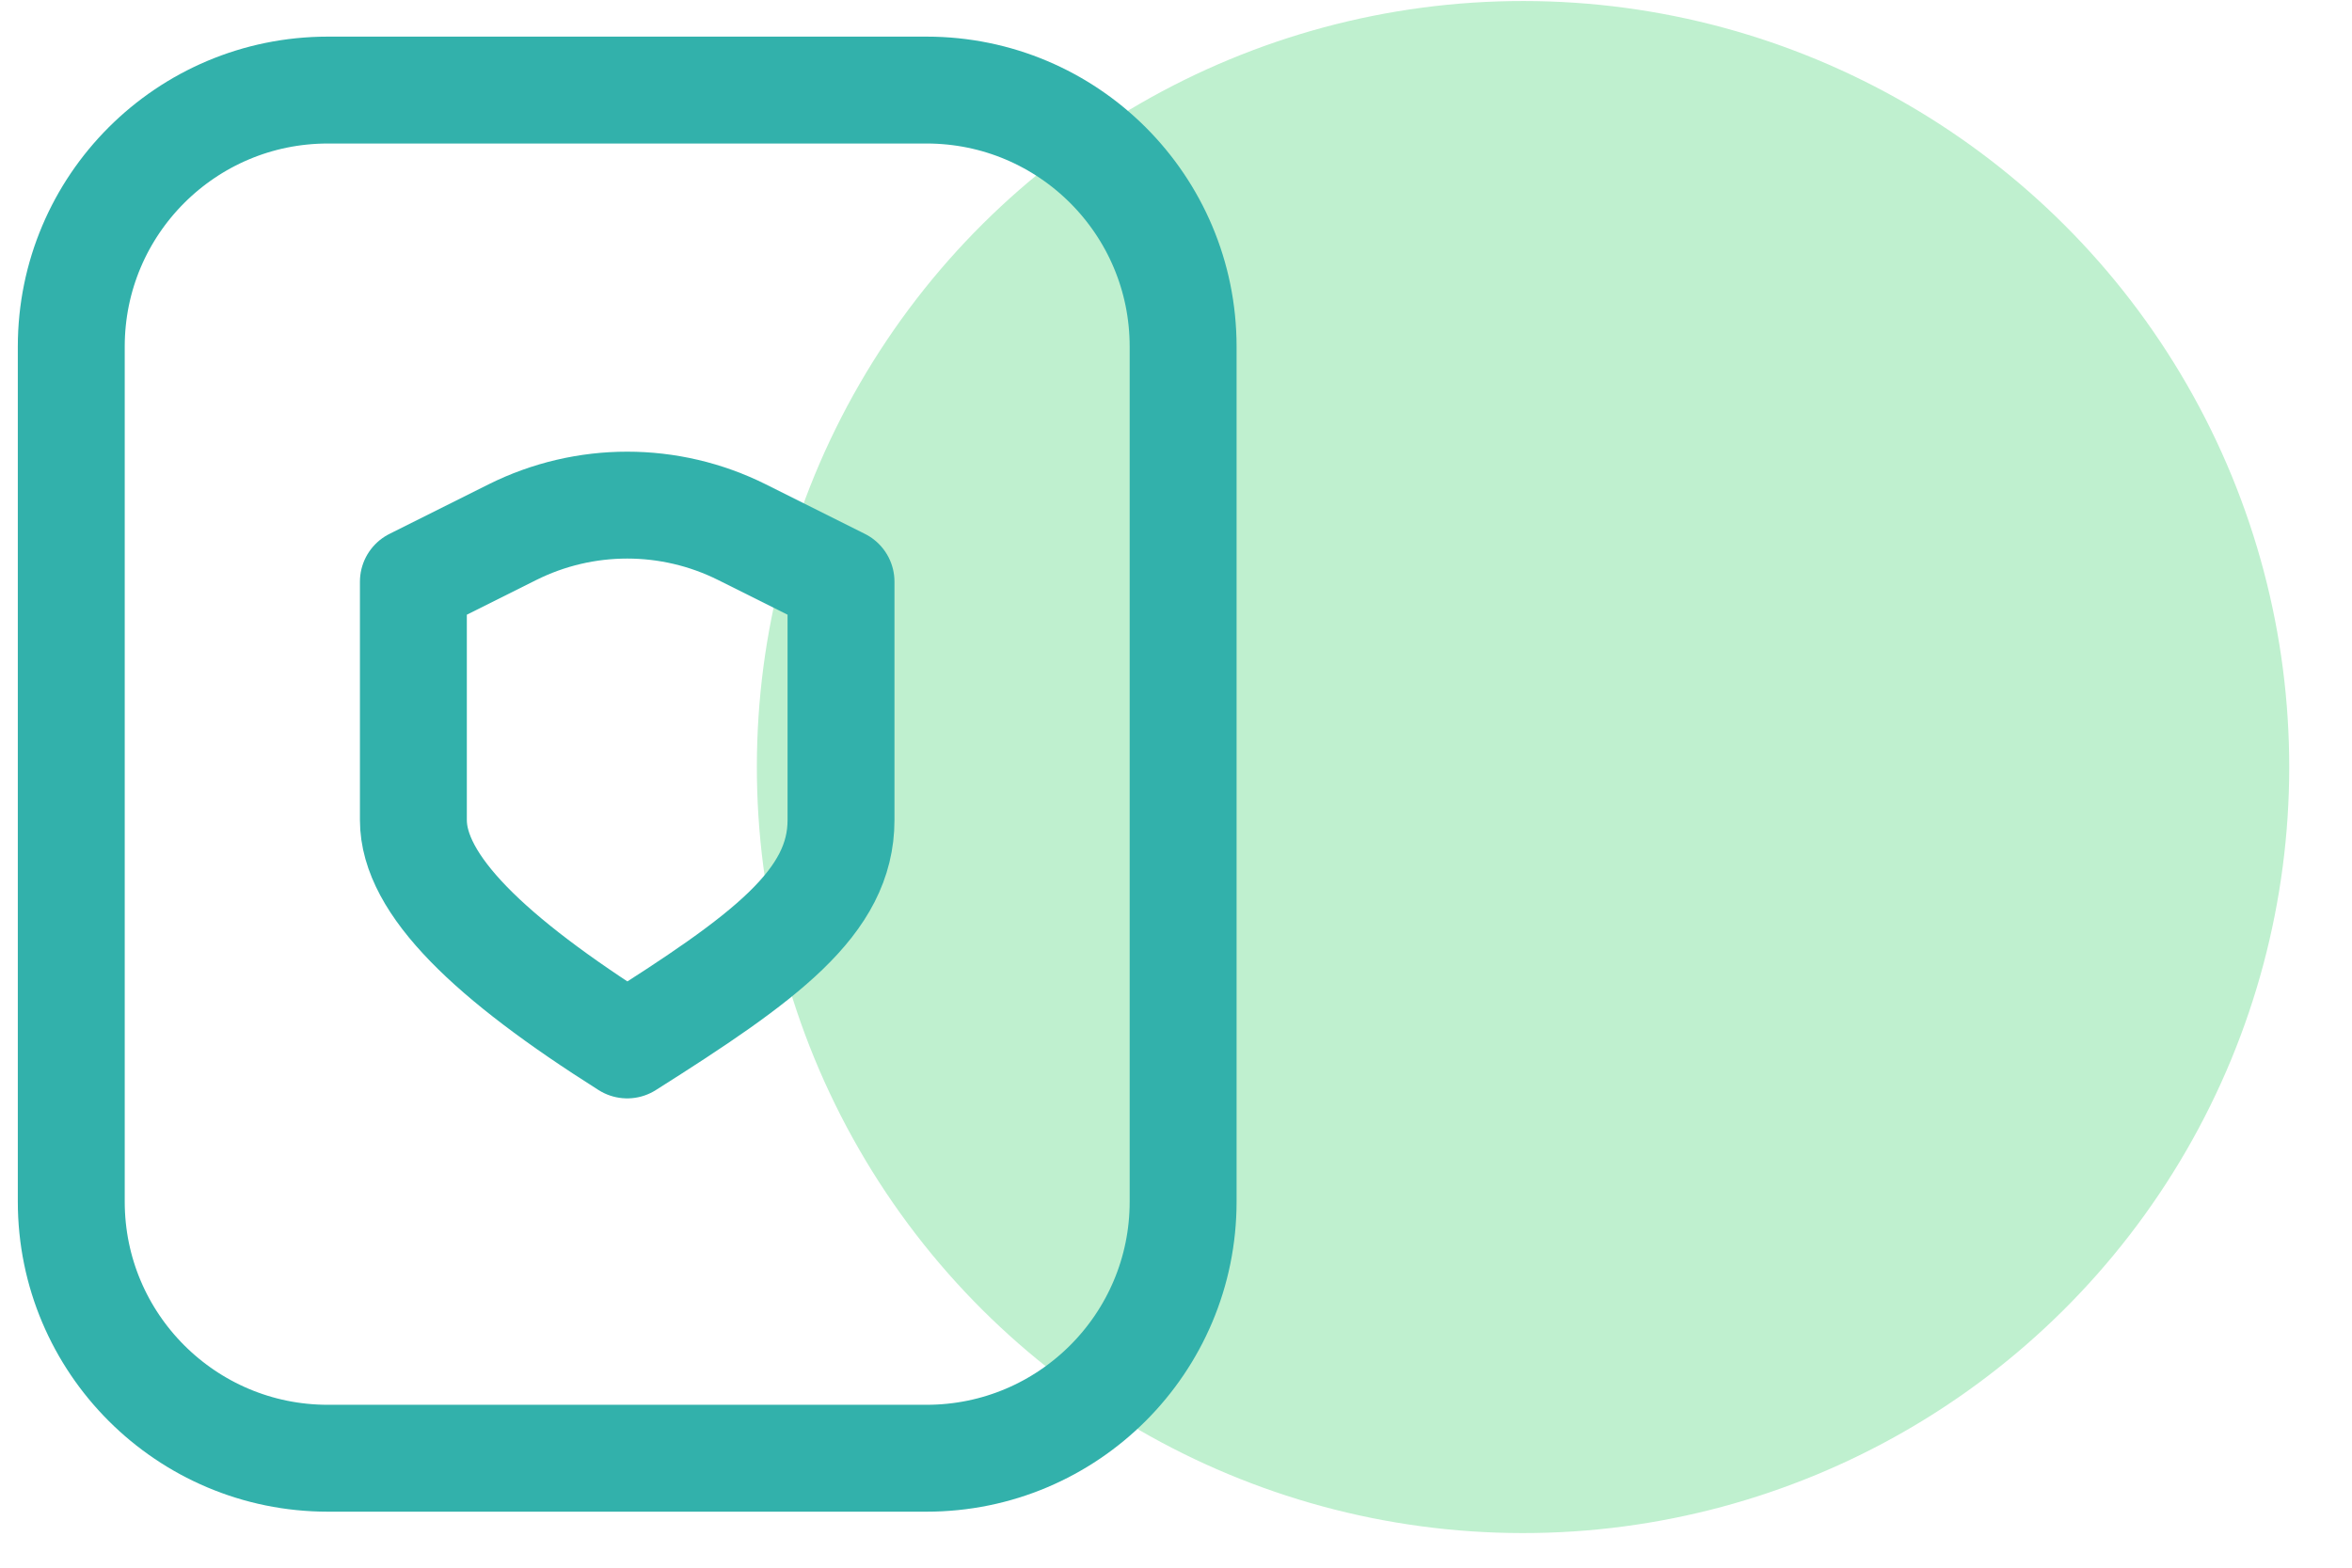
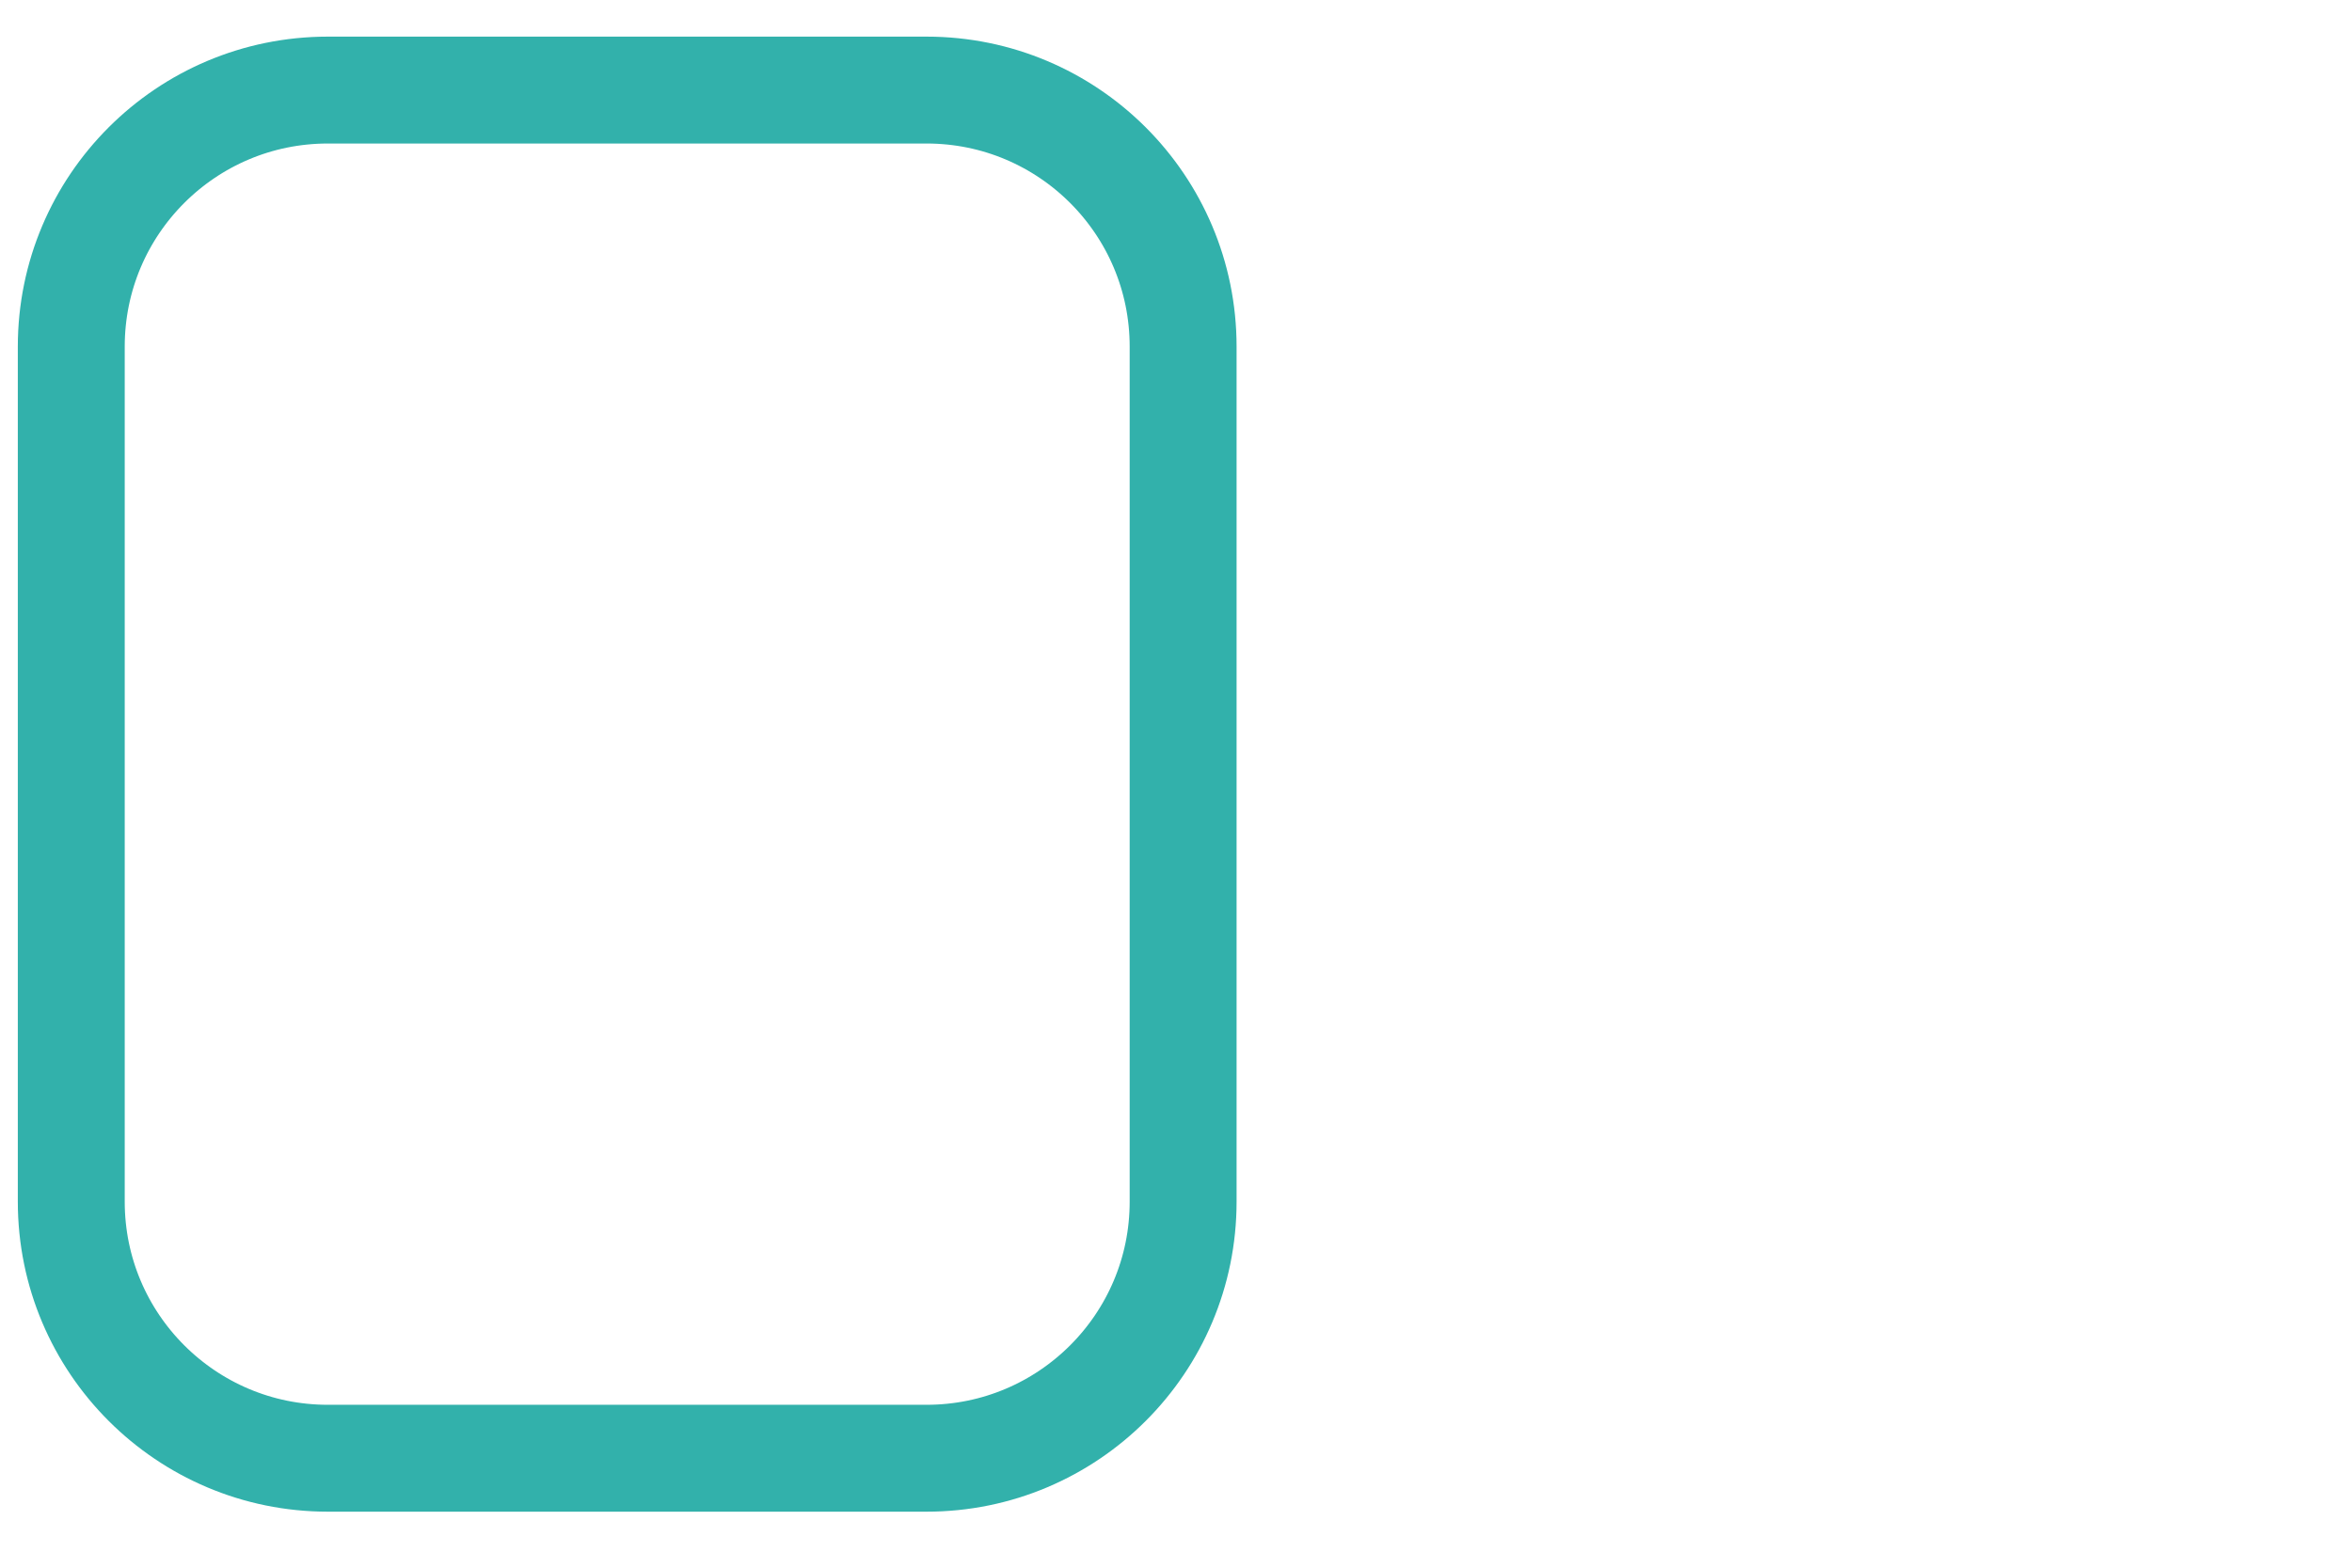
<svg xmlns="http://www.w3.org/2000/svg" width="33" height="22" viewBox="0 0 33 22" fill="none">
-   <circle cx="10.75" cy="10.75" r="10.75" transform="matrix(-0.001 1 -1 -0.001 32.13 0.025)" fill="#BFF0CF" />
  <path d="M1 4.864V16.864C1 18.852 2.612 20.464 4.6 20.464H13C14.988 20.464 16.6 18.852 16.6 16.864V4.864C16.6 2.875 14.988 1.264 13 1.264H4.6C2.612 1.264 1 2.875 1 4.864Z" stroke="#32B1AB" stroke-width="1.5" stroke-linejoin="round" />
-   <path d="M10.41 7.468C9.396 6.962 8.204 6.962 7.19 7.468L5.8 8.163V11.508C5.8 12.414 6.868 13.443 8.8 14.664C10.732 13.443 11.8 12.664 11.8 11.508C11.8 10.354 11.8 8.163 11.8 8.163L10.41 7.468Z" stroke="#32B1AB" stroke-width="1.5" stroke-linejoin="round" />
</svg>